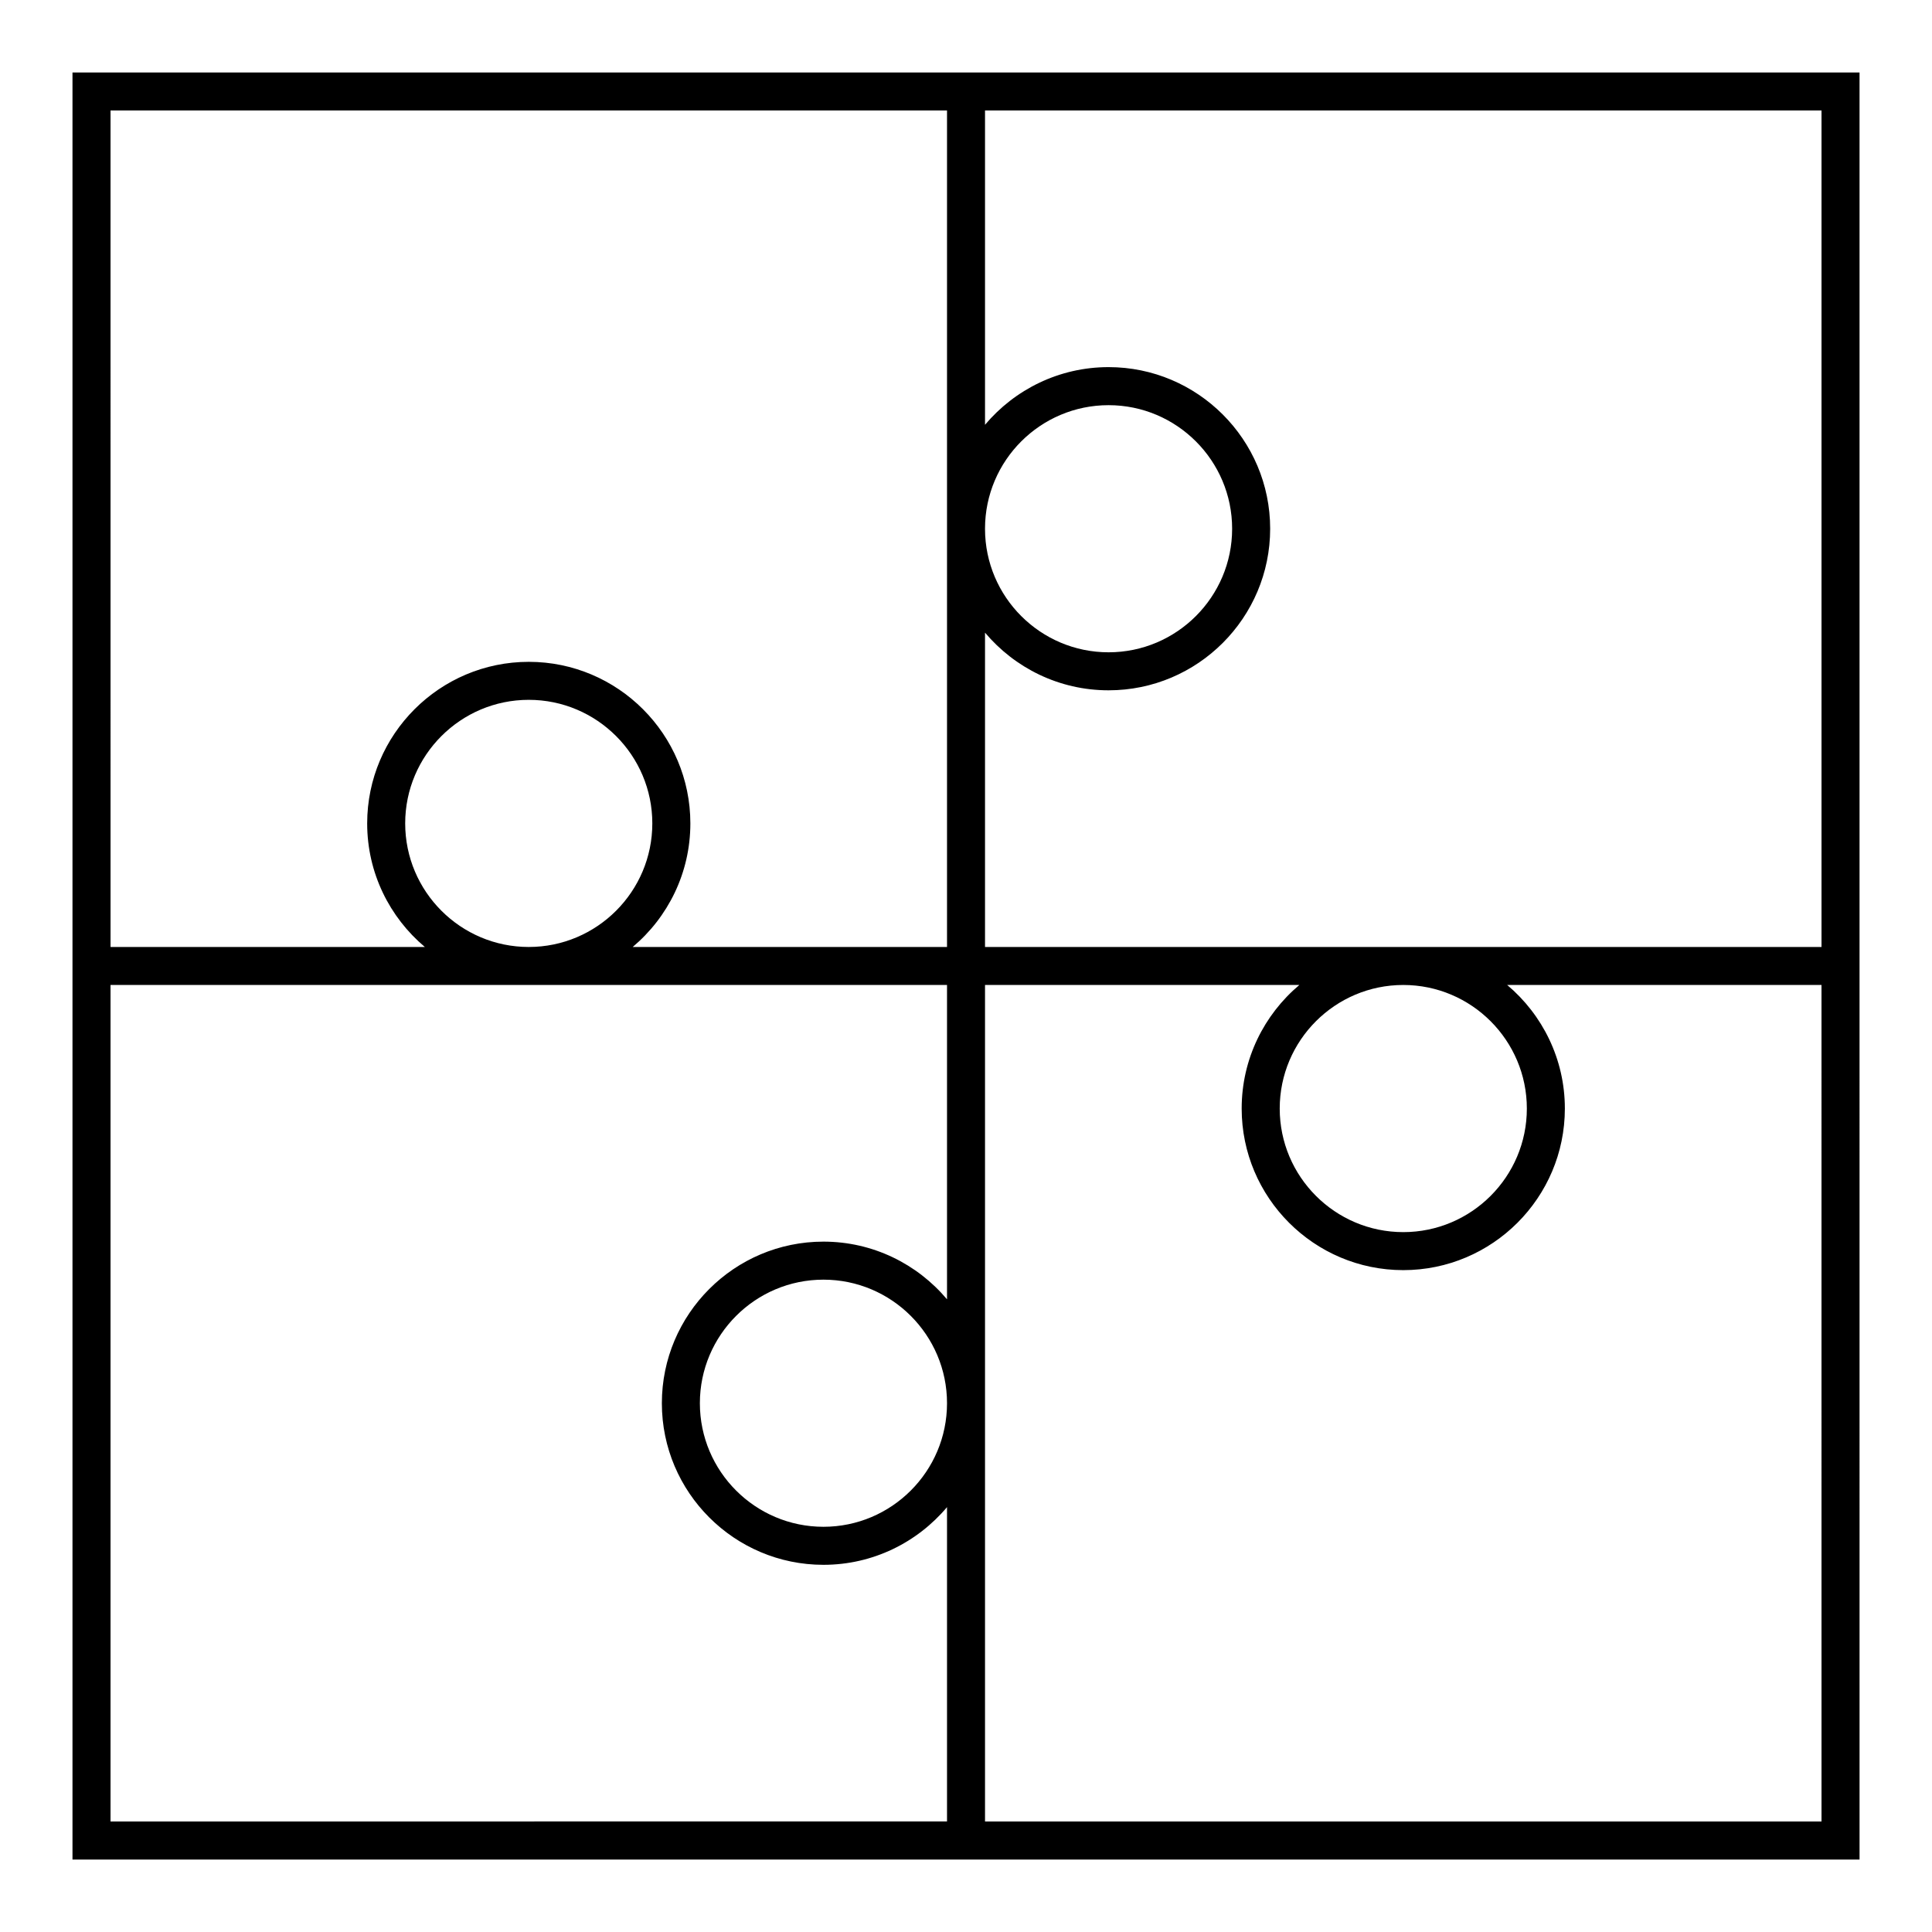
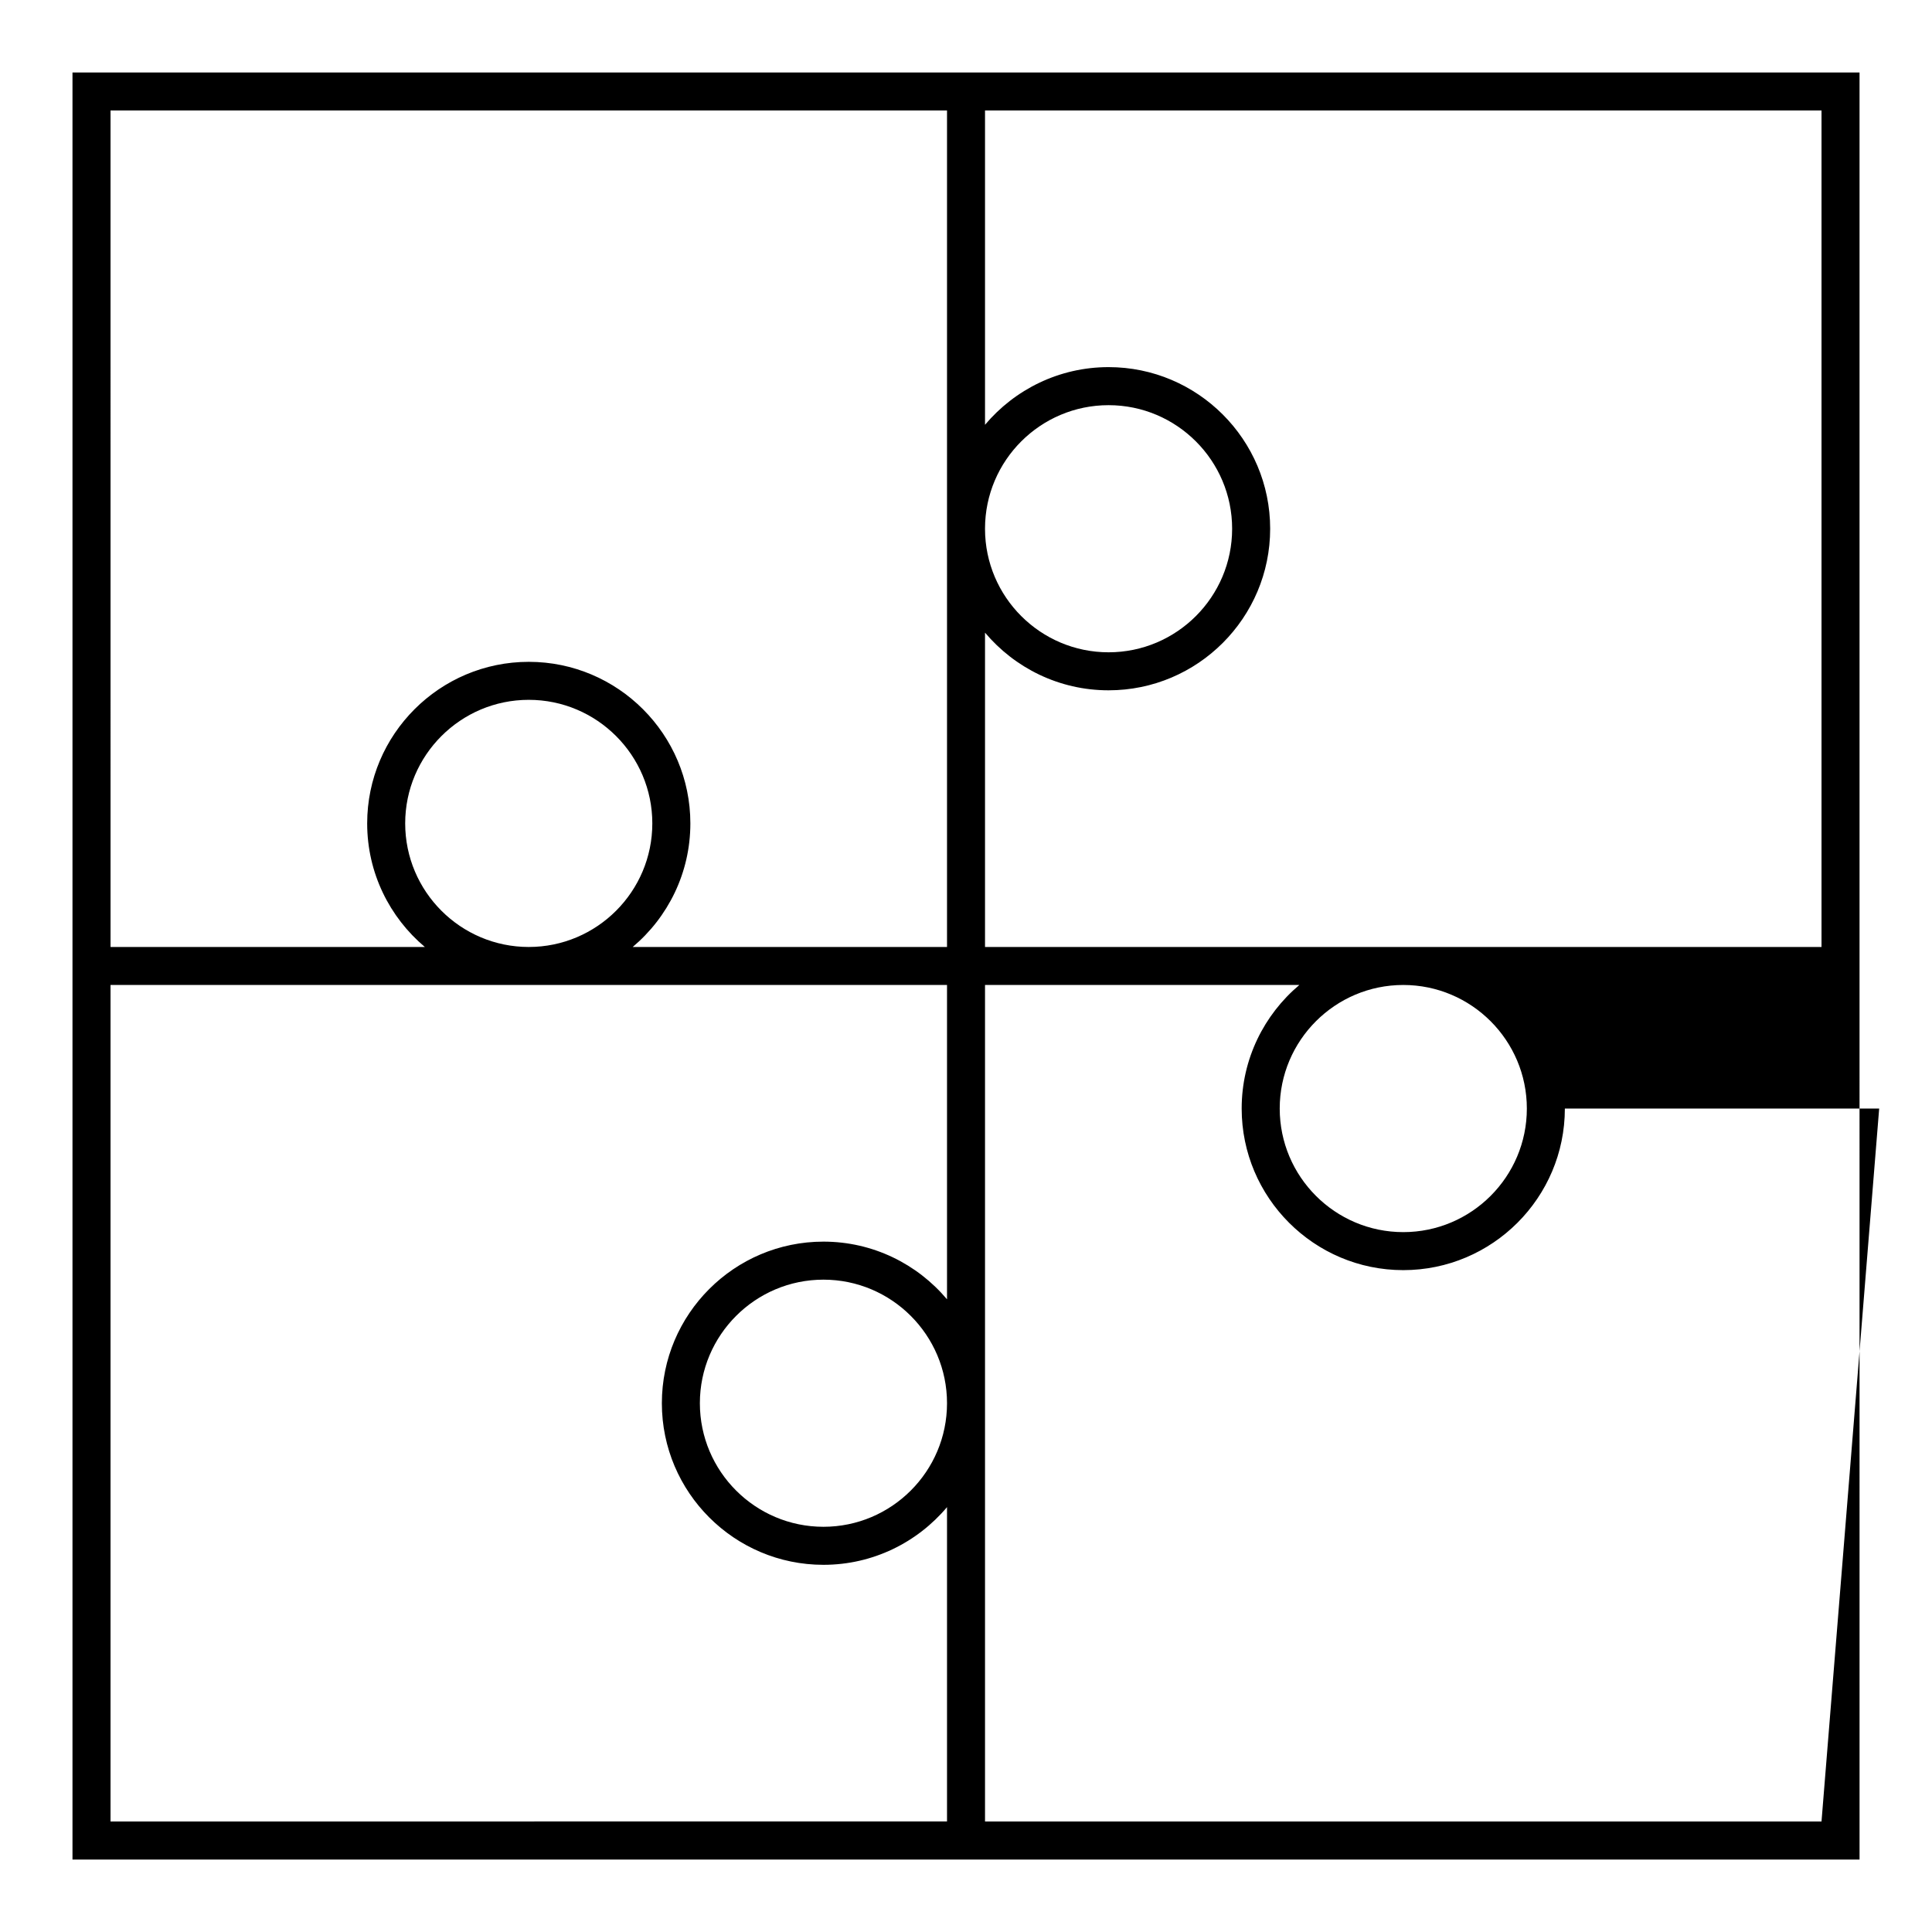
<svg xmlns="http://www.w3.org/2000/svg" fill="#000000" width="800px" height="800px" version="1.1" viewBox="144 144 512 512">
-   <path d="m405.04 163.21h-241.83v473.59h473.59l-0.004-231.76v-241.83zm0 120.86c0.023-18.035 14.699-32.695 32.742-32.695 18.055 0 32.746 14.691 32.746 32.746 0 18.055-14.691 32.746-32.746 32.746-18.043 0-32.719-14.664-32.742-32.695zm-231.75-110.79h221.68v110.79 0.051 0.051 110.79h-83.301c9.336-7.863 15.285-19.617 15.285-32.746 0-23.613-19.211-42.824-42.824-42.824-23.613 0-42.824 19.211-42.824 42.824 0 13.129 5.953 24.883 15.285 32.746h-83.297zm78.09 188.93c0-18.055 14.691-32.746 32.746-32.746 18.055 0 32.746 14.691 32.746 32.746 0.004 18.059-14.688 32.75-32.746 32.75-18.055 0-32.746-14.691-32.746-32.75zm-78.09 264.5v-221.68h221.68v83.305c-7.863-9.34-19.617-15.289-32.746-15.289-23.613 0-42.824 19.211-42.824 42.824s19.211 42.824 42.824 42.824c13.129 0 24.887-5.953 32.746-15.289v83.301zm221.68-110.84c0 18.055-14.691 32.746-32.746 32.746-18.059 0-32.75-14.691-32.75-32.746s14.691-32.746 32.746-32.746c18.059 0 32.75 14.688 32.75 32.746zm231.75 110.84h-221.68v-221.68h83.301c-9.336 7.863-15.285 19.617-15.285 32.746 0 23.613 19.211 42.824 42.824 42.824s42.824-19.211 42.824-42.824c0-13.129-5.953-24.883-15.285-32.746h83.297zm-78.09-188.93c0 18.055-14.691 32.746-32.746 32.746s-32.746-14.691-32.746-32.746c0-18.059 14.688-32.75 32.746-32.75 18.055 0 32.746 14.691 32.746 32.75zm-143.59-42.824v-83.297c7.863 9.332 19.617 15.281 32.742 15.281 23.613 0 42.824-19.211 42.824-42.824 0-23.613-19.211-42.824-42.824-42.824-13.125 0-24.879 5.949-32.742 15.281v-83.293h221.68v221.68z" />
+   <path d="m405.04 163.21h-241.83v473.59h473.59l-0.004-231.76v-241.83zm0 120.86c0.023-18.035 14.699-32.695 32.742-32.695 18.055 0 32.746 14.691 32.746 32.746 0 18.055-14.691 32.746-32.746 32.746-18.043 0-32.719-14.664-32.742-32.695zm-231.75-110.79h221.68v110.79 0.051 0.051 110.79h-83.301c9.336-7.863 15.285-19.617 15.285-32.746 0-23.613-19.211-42.824-42.824-42.824-23.613 0-42.824 19.211-42.824 42.824 0 13.129 5.953 24.883 15.285 32.746h-83.297zm78.09 188.93c0-18.055 14.691-32.746 32.746-32.746 18.055 0 32.746 14.691 32.746 32.746 0.004 18.059-14.688 32.75-32.746 32.75-18.055 0-32.746-14.691-32.746-32.75zm-78.09 264.5v-221.68h221.68v83.305c-7.863-9.34-19.617-15.289-32.746-15.289-23.613 0-42.824 19.211-42.824 42.824s19.211 42.824 42.824 42.824c13.129 0 24.887-5.953 32.746-15.289v83.301zm221.68-110.84c0 18.055-14.691 32.746-32.746 32.746-18.059 0-32.75-14.691-32.75-32.746s14.691-32.746 32.746-32.746c18.059 0 32.75 14.688 32.75 32.746zm231.75 110.84h-221.68v-221.68h83.301c-9.336 7.863-15.285 19.617-15.285 32.746 0 23.613 19.211 42.824 42.824 42.824s42.824-19.211 42.824-42.824h83.297zm-78.09-188.93c0 18.055-14.691 32.746-32.746 32.746s-32.746-14.691-32.746-32.746c0-18.059 14.688-32.75 32.746-32.75 18.055 0 32.746 14.691 32.746 32.75zm-143.59-42.824v-83.297c7.863 9.332 19.617 15.281 32.742 15.281 23.613 0 42.824-19.211 42.824-42.824 0-23.613-19.211-42.824-42.824-42.824-13.125 0-24.879 5.949-32.742 15.281v-83.293h221.68v221.68z" />
</svg>